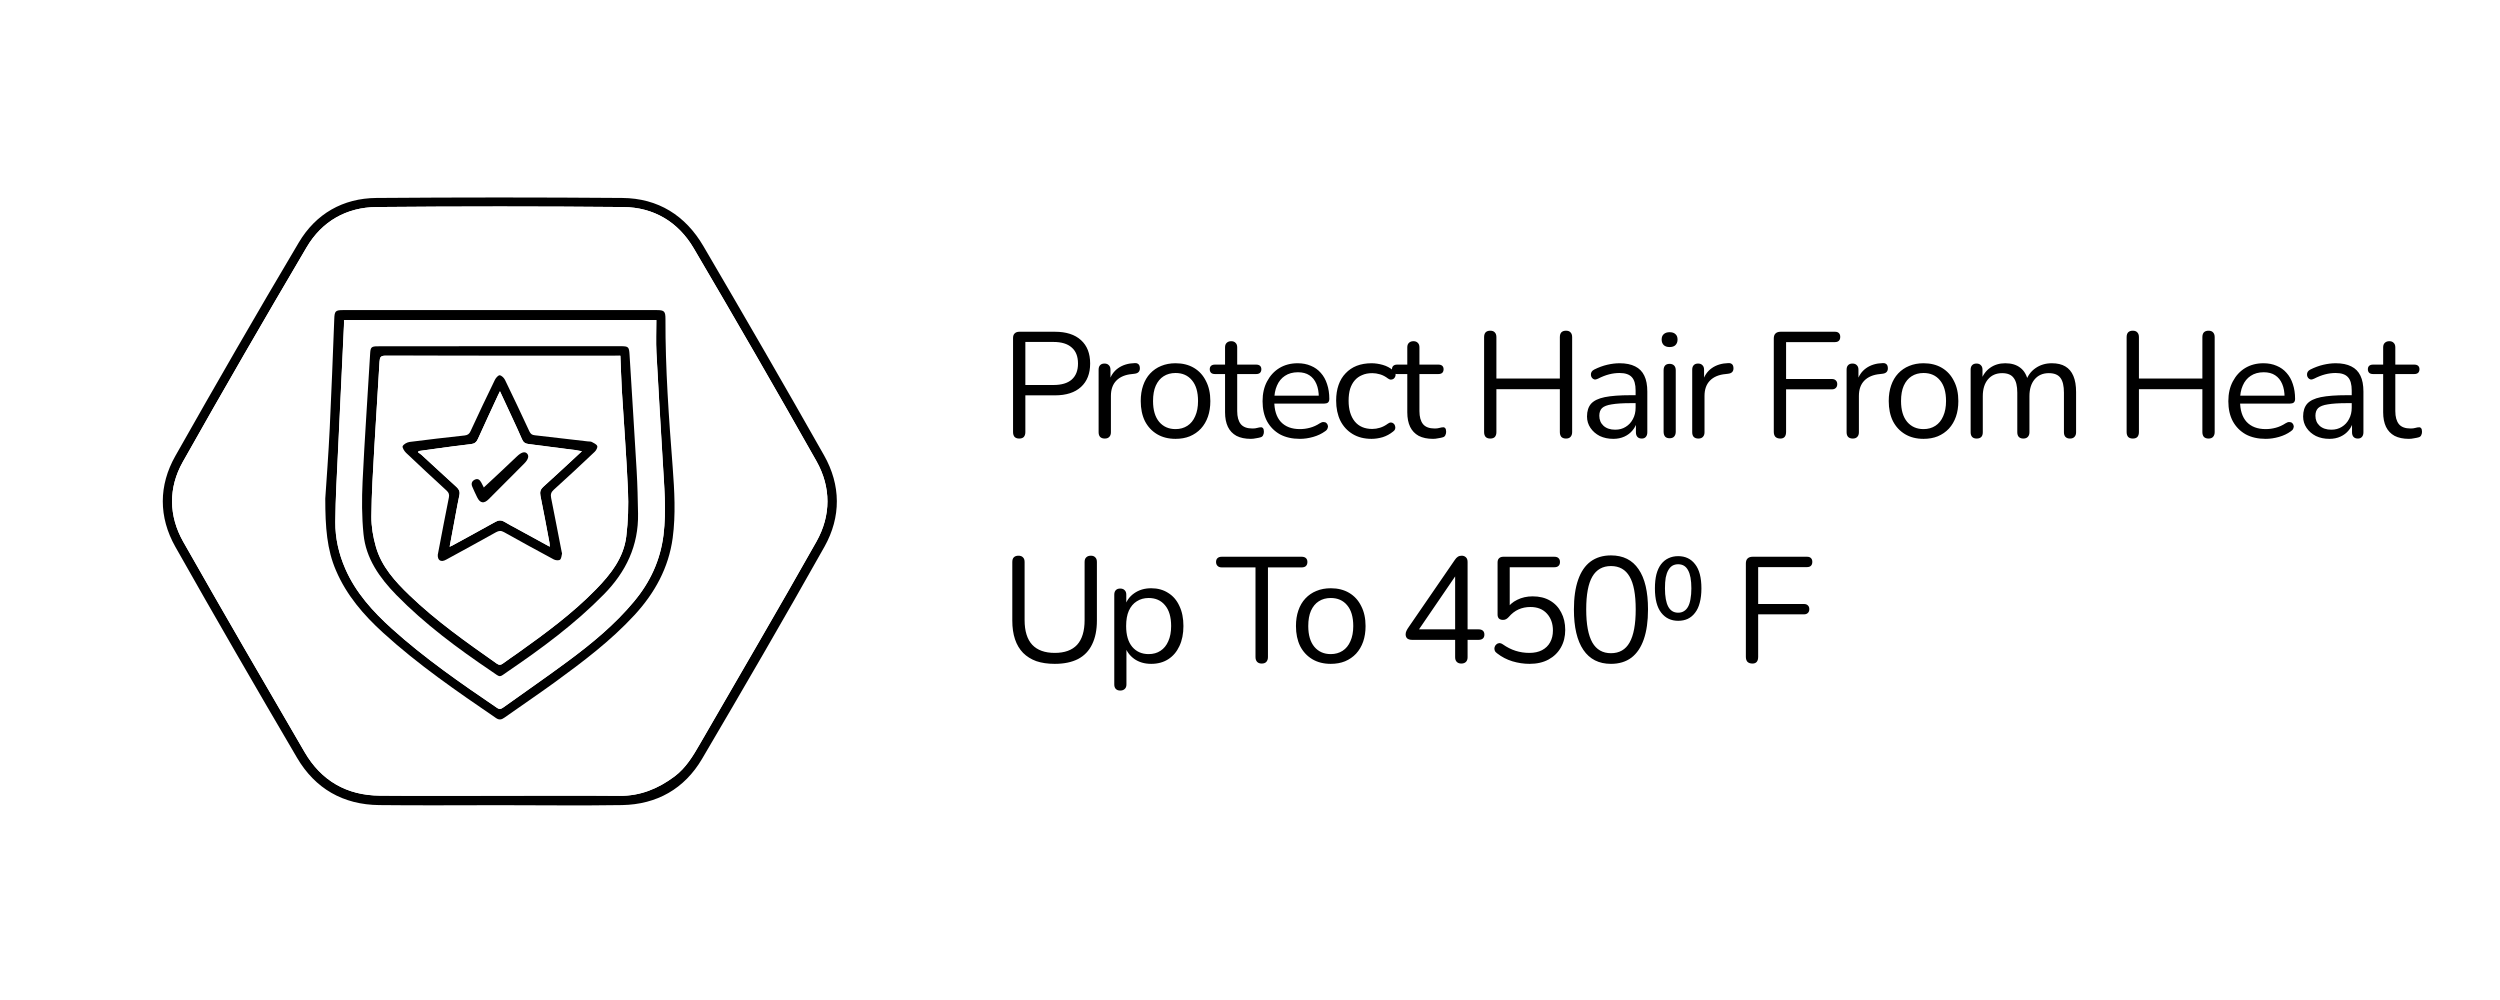
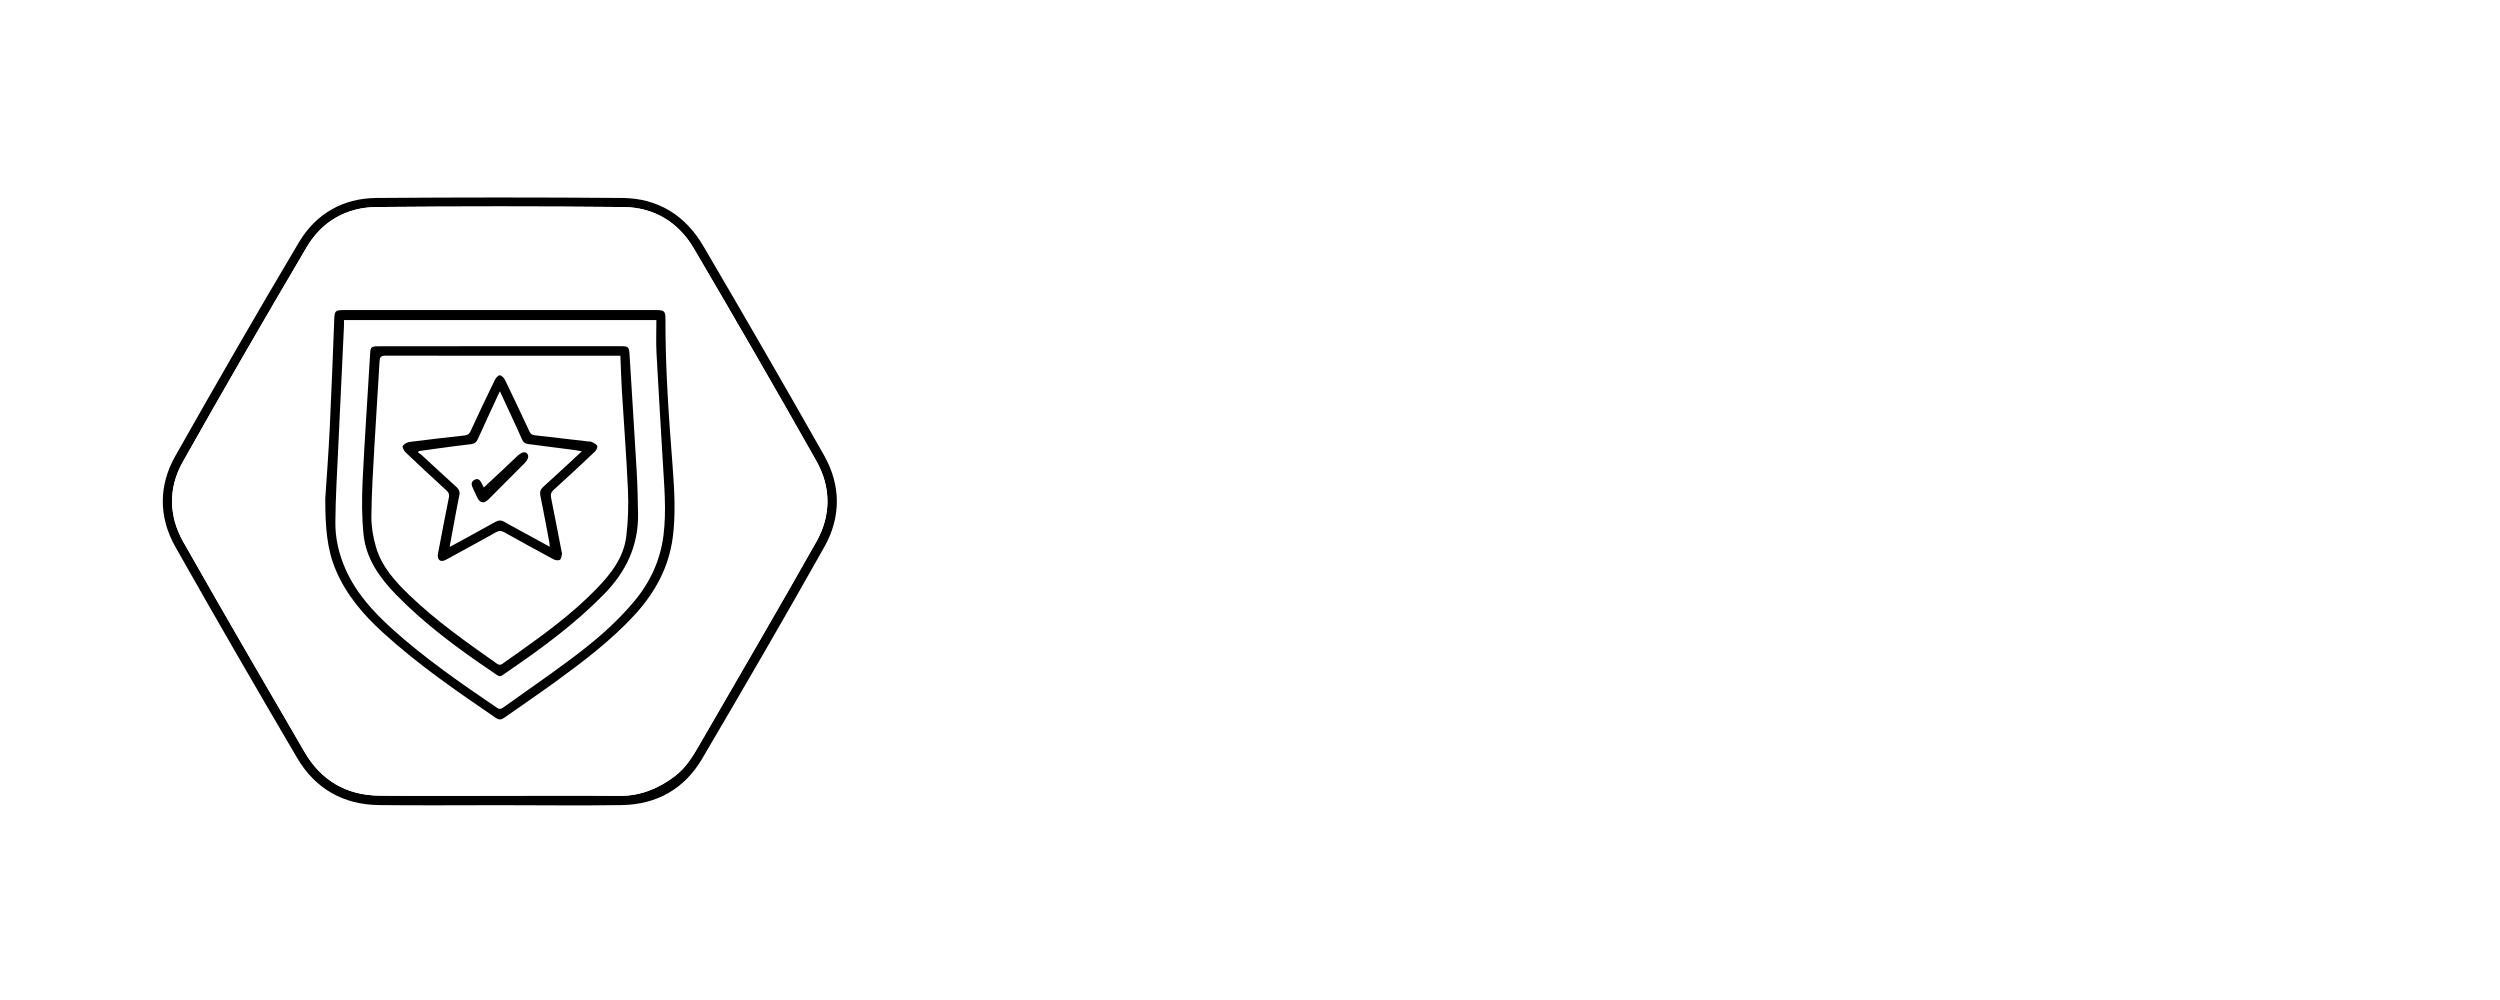
<svg xmlns="http://www.w3.org/2000/svg" fill="none" viewBox="0 0 200 80" height="80" width="200">
  <rect fill="white" height="80" width="200" />
  <g clip-path="url(#clip0_338_263)">
    <path fill="white" d="M80 80C53.333 80 26.674 80 0 80C0 53.341 0 26.674 0 0C26.659 0 53.333 0 80 0C80 26.667 80 53.333 80 80ZM39.97 64.415C43.23 64.415 46.489 64.459 49.748 64.4C52.533 64.348 54.741 63.096 56.148 60.704C59.467 55.067 62.748 49.415 65.948 43.718C67.281 41.348 67.267 38.807 65.911 36.422C62.741 30.815 59.511 25.244 56.259 19.689C54.822 17.23 52.637 15.852 49.763 15.83C43.207 15.785 36.652 15.778 30.096 15.83C27.415 15.852 25.252 17.089 23.889 19.393C20.541 25.052 17.252 30.741 14.015 36.467C12.681 38.83 12.674 41.356 14.007 43.726C17.2 49.385 20.459 55.015 23.748 60.615C25.2 63.089 27.444 64.37 30.326 64.4C33.556 64.437 36.763 64.415 39.97 64.415Z" />
    <path fill="black" d="M39.97 64.415C36.763 64.415 33.548 64.444 30.34 64.407C27.459 64.378 25.215 63.096 23.763 60.622C20.474 55.015 17.215 49.392 14.022 43.733C12.689 41.363 12.689 38.837 14.029 36.474C17.267 30.748 20.548 25.052 23.904 19.4C25.267 17.104 27.429 15.859 30.111 15.837C36.666 15.785 43.222 15.785 49.778 15.837C52.652 15.859 54.837 17.237 56.274 19.696C59.526 25.252 62.755 30.822 65.926 36.43C67.274 38.815 67.289 41.355 65.963 43.726C62.763 49.422 59.474 55.081 56.163 60.711C54.755 63.104 52.548 64.356 49.763 64.407C46.489 64.459 43.229 64.415 39.97 64.415ZM39.97 63.659C43.17 63.659 46.363 63.637 49.563 63.667C51.222 63.681 52.644 63.096 53.948 62.126C54.874 61.437 55.444 60.474 56.007 59.496C59.111 54.111 62.259 48.748 65.311 43.333C66.489 41.244 66.496 38.978 65.311 36.881C62.089 31.178 58.815 25.504 55.496 19.859C54.267 17.763 52.311 16.585 49.867 16.563C43.289 16.504 36.703 16.504 30.126 16.563C27.718 16.585 25.755 17.704 24.533 19.778C21.178 25.474 17.866 31.192 14.622 36.956C13.459 39.022 13.489 41.267 14.659 43.341C17.852 48.978 21.111 54.578 24.37 60.17C25.696 62.452 27.733 63.63 30.378 63.652C33.578 63.681 36.77 63.659 39.97 63.659Z" />
    <path fill="white" d="M39.97 63.659C36.77 63.659 33.578 63.681 30.378 63.652C27.733 63.63 25.696 62.452 24.37 60.17C21.111 54.578 17.859 48.978 14.659 43.341C13.481 41.267 13.459 39.022 14.622 36.956C17.866 31.193 21.178 25.474 24.533 19.778C25.755 17.704 27.718 16.585 30.126 16.563C36.704 16.504 43.289 16.504 49.867 16.563C52.304 16.585 54.259 17.763 55.496 19.859C58.815 25.504 62.089 31.178 65.311 36.882C66.496 38.978 66.489 41.245 65.311 43.333C62.259 48.748 59.111 54.111 56.007 59.496C55.444 60.474 54.874 61.437 53.948 62.126C52.644 63.096 51.222 63.681 49.563 63.667C46.363 63.637 43.163 63.659 39.97 63.659ZM26.022 39.889C26.022 42.178 26.155 43.97 26.881 45.667C27.726 47.645 29.089 49.222 30.652 50.645C33.452 53.193 36.563 55.333 39.681 57.467C39.933 57.637 40.118 57.593 40.348 57.437C41.681 56.496 43.029 55.585 44.348 54.63C46.615 52.978 48.852 51.296 50.763 49.222C52.385 47.459 53.489 45.452 53.815 43.059C54.074 41.178 53.963 39.289 53.815 37.407C53.518 33.459 53.222 29.504 53.237 25.541C53.237 24.926 53.141 24.83 52.533 24.83C44.178 24.83 35.822 24.83 27.459 24.83C26.822 24.83 26.763 24.911 26.741 25.563C26.63 28.474 26.518 31.385 26.378 34.289C26.274 36.304 26.118 38.341 26.022 39.889Z" />
    <path fill="black" d="M26.022 39.889C26.126 38.333 26.281 36.304 26.378 34.267C26.518 31.355 26.629 28.444 26.741 25.541C26.763 24.889 26.822 24.807 27.459 24.807C35.815 24.807 44.17 24.807 52.533 24.807C53.141 24.807 53.237 24.904 53.237 25.518C53.222 29.481 53.511 33.437 53.815 37.385C53.955 39.267 54.066 41.156 53.815 43.037C53.489 45.437 52.377 47.444 50.763 49.2C48.852 51.274 46.615 52.956 44.348 54.607C43.029 55.563 41.681 56.474 40.348 57.415C40.118 57.578 39.933 57.615 39.681 57.444C36.563 55.311 33.452 53.178 30.652 50.622C29.089 49.2 27.726 47.622 26.881 45.644C26.155 43.97 26.022 42.185 26.022 39.889ZM27.518 25.607C27.518 25.785 27.526 25.933 27.518 26.081C27.363 29.37 27.2 32.667 27.052 35.956C26.963 37.889 26.844 39.822 26.829 41.763C26.815 43.052 27.104 44.311 27.629 45.504C28.466 47.415 29.829 48.911 31.348 50.289C33.963 52.652 36.859 54.652 39.77 56.63C39.97 56.77 40.096 56.711 40.259 56.6C41.985 55.363 43.733 54.163 45.437 52.896C47.355 51.481 49.192 49.963 50.726 48.118C52.015 46.578 52.829 44.822 53.081 42.815C53.326 40.837 53.133 38.867 53.022 36.896C52.852 34 52.674 31.104 52.518 28.207C52.474 27.348 52.511 26.489 52.511 25.607C44.141 25.607 35.859 25.607 27.518 25.607Z" />
-     <path fill="white" d="M27.519 25.607C35.859 25.607 44.141 25.607 52.504 25.607C52.504 26.489 52.467 27.356 52.511 28.207C52.659 31.104 52.845 34 53.015 36.896C53.126 38.867 53.319 40.837 53.074 42.815C52.822 44.822 52.008 46.57 50.719 48.118C49.185 49.963 47.348 51.474 45.43 52.896C43.726 54.156 41.978 55.363 40.252 56.6C40.089 56.718 39.971 56.77 39.763 56.63C36.852 54.652 33.963 52.652 31.341 50.289C29.822 48.919 28.452 47.415 27.622 45.504C27.104 44.311 26.815 43.052 26.822 41.763C26.837 39.83 26.956 37.889 27.045 35.956C27.193 32.667 27.356 29.37 27.511 26.081C27.526 25.933 27.519 25.785 27.519 25.607ZM39.993 27.696C36.733 27.696 33.474 27.696 30.215 27.696C29.726 27.696 29.652 27.778 29.622 28.237C29.415 31.659 29.178 35.089 29.015 38.511C28.948 39.911 28.941 41.333 29.089 42.726C29.289 44.674 30.378 46.215 31.711 47.585C34 49.926 36.622 51.859 39.319 53.689C40.104 54.222 39.889 54.215 40.652 53.696C43.371 51.852 46 49.896 48.319 47.541C50.089 45.741 51.096 43.637 51.052 41.081C51.03 39.948 51.008 38.807 50.941 37.674C50.763 34.57 50.563 31.467 50.371 28.356C50.334 27.748 50.289 27.689 49.667 27.689C46.437 27.696 43.215 27.696 39.993 27.696Z" />
    <path fill="black" d="M39.992 27.696C43.215 27.696 46.437 27.696 49.659 27.696C50.281 27.696 50.326 27.756 50.363 28.363C50.548 31.467 50.755 34.57 50.933 37.681C51 38.815 51.022 39.948 51.044 41.089C51.089 43.644 50.081 45.748 48.311 47.548C46 49.904 43.363 51.852 40.644 53.704C39.881 54.222 40.103 54.23 39.311 53.696C36.607 51.867 33.992 49.933 31.703 47.593C30.37 46.222 29.274 44.689 29.081 42.733C28.941 41.341 28.941 39.926 29.007 38.519C29.17 35.089 29.415 31.667 29.614 28.244C29.644 27.785 29.718 27.704 30.207 27.704C33.474 27.696 36.733 27.696 39.992 27.696ZM49.629 28.459C49.474 28.459 49.34 28.459 49.207 28.459C43.089 28.459 36.963 28.467 30.844 28.452C30.459 28.452 30.385 28.578 30.363 28.926C30.237 31.207 30.074 33.481 29.948 35.763C29.844 37.607 29.726 39.459 29.711 41.311C29.703 42.126 29.844 42.963 30.074 43.748C30.526 45.326 31.607 46.511 32.763 47.622C34.903 49.681 37.326 51.385 39.748 53.089C39.933 53.222 40.066 53.207 40.237 53.074C40.629 52.778 41.044 52.504 41.444 52.222C43.637 50.659 45.807 49.074 47.689 47.133C48.859 45.933 49.896 44.622 50.103 42.904C50.252 41.681 50.289 40.444 50.237 39.215C50.118 36.556 49.911 33.896 49.748 31.23C49.696 30.326 49.674 29.415 49.629 28.459Z" />
-     <path fill="white" d="M49.63 28.459C49.674 29.415 49.696 30.326 49.748 31.237C49.911 33.896 50.119 36.556 50.237 39.222C50.289 40.452 50.252 41.696 50.104 42.911C49.896 44.63 48.859 45.941 47.689 47.141C45.8 49.074 43.637 50.667 41.444 52.23C41.044 52.519 40.63 52.785 40.237 53.081C40.067 53.207 39.933 53.222 39.748 53.096C37.326 51.393 34.904 49.689 32.763 47.63C31.608 46.519 30.526 45.333 30.074 43.756C29.852 42.97 29.704 42.133 29.711 41.319C29.726 39.467 29.845 37.622 29.948 35.77C30.074 33.489 30.237 31.215 30.363 28.933C30.385 28.578 30.459 28.452 30.845 28.459C36.963 28.474 43.089 28.467 49.208 28.467C49.341 28.459 49.474 28.459 49.63 28.459ZM35.022 44.385C35 44.837 35.289 45.007 35.682 44.793C37.015 44.067 38.348 43.341 39.667 42.6C39.896 42.474 40.067 42.459 40.304 42.593C41.622 43.333 42.956 44.067 44.289 44.778C44.43 44.852 44.682 44.882 44.785 44.8C44.896 44.718 44.904 44.481 44.948 44.311C44.956 44.267 44.933 44.215 44.919 44.17C44.637 42.733 44.363 41.289 44.074 39.852C44.022 39.585 44.067 39.4 44.282 39.207C45.385 38.207 46.482 37.185 47.563 36.163C47.682 36.052 47.807 35.815 47.763 35.704C47.711 35.556 47.489 35.459 47.326 35.378C47.237 35.326 47.111 35.348 47 35.333C45.593 35.17 44.185 35 42.77 34.844C42.541 34.822 42.43 34.733 42.333 34.526C41.696 33.148 41.052 31.778 40.385 30.415C40.304 30.252 40.119 30.059 39.963 30.044C39.852 30.03 39.652 30.252 39.578 30.407C38.919 31.77 38.267 33.141 37.63 34.519C37.526 34.741 37.4 34.83 37.163 34.859C35.689 35.022 34.222 35.185 32.756 35.378C32.548 35.407 32.289 35.541 32.2 35.711C32.148 35.815 32.326 36.104 32.467 36.245C33.541 37.267 34.622 38.274 35.719 39.274C35.896 39.437 35.948 39.6 35.896 39.822C35.748 40.519 35.615 41.222 35.482 41.926C35.333 42.733 35.178 43.57 35.022 44.385Z" />
    <path fill="black" d="M35.022 44.385C35.178 43.578 35.333 42.741 35.496 41.904C35.63 41.2 35.77 40.496 35.911 39.8C35.956 39.57 35.911 39.415 35.733 39.252C34.644 38.252 33.556 37.244 32.481 36.222C32.341 36.089 32.163 35.793 32.215 35.689C32.304 35.526 32.563 35.385 32.77 35.355C34.237 35.163 35.711 35 37.178 34.837C37.415 34.807 37.541 34.718 37.644 34.496C38.281 33.118 38.926 31.748 39.593 30.385C39.667 30.23 39.867 30.007 39.978 30.022C40.133 30.044 40.319 30.23 40.4 30.393C41.059 31.756 41.711 33.126 42.348 34.504C42.444 34.711 42.556 34.8 42.785 34.822C44.193 34.978 45.6 35.148 47.015 35.311C47.126 35.326 47.252 35.311 47.341 35.355C47.504 35.444 47.726 35.541 47.778 35.681C47.822 35.793 47.696 36.03 47.578 36.141C46.496 37.17 45.4 38.185 44.296 39.185C44.081 39.378 44.037 39.563 44.089 39.83C44.378 41.267 44.652 42.711 44.933 44.148C44.941 44.2 44.97 44.252 44.963 44.289C44.919 44.459 44.911 44.689 44.8 44.778C44.696 44.852 44.444 44.83 44.304 44.755C42.97 44.037 41.637 43.311 40.319 42.57C40.081 42.437 39.911 42.452 39.681 42.578C38.355 43.319 37.03 44.044 35.696 44.77C35.281 45.007 35 44.837 35.022 44.385ZM35.97 43.741C36.096 43.681 36.141 43.667 36.185 43.644C37.333 43.015 38.481 42.393 39.622 41.755C39.874 41.615 40.096 41.6 40.348 41.748C40.704 41.963 41.081 42.156 41.444 42.355C42.274 42.807 43.104 43.267 43.978 43.741C43.963 43.6 43.97 43.519 43.956 43.437C43.718 42.178 43.489 40.919 43.23 39.659C43.17 39.355 43.237 39.148 43.467 38.941C44.126 38.348 44.778 37.741 45.43 37.141C45.785 36.807 46.148 36.474 46.548 36.104C46.333 36.067 46.193 36.037 46.052 36.015C44.793 35.852 43.533 35.681 42.274 35.526C42.007 35.496 41.859 35.385 41.755 35.141C41.519 34.585 41.259 34.037 41.007 33.489C40.681 32.778 40.348 32.067 39.993 31.304C39.919 31.452 39.874 31.541 39.837 31.622C39.304 32.785 38.755 33.948 38.23 35.118C38.118 35.37 37.97 35.496 37.681 35.533C36.8 35.63 35.919 35.755 35.037 35.874C34.519 35.941 34.007 36.015 33.489 36.089C33.474 36.126 33.459 36.156 33.444 36.193C33.533 36.259 33.63 36.311 33.711 36.385C34.644 37.244 35.578 38.111 36.519 38.963C36.718 39.148 36.807 39.333 36.748 39.615C36.637 40.133 36.548 40.659 36.444 41.178C36.296 42 36.141 42.837 35.97 43.741Z" />
-     <path fill="white" d="M35.97 43.741C36.141 42.837 36.296 42.007 36.452 41.17C36.548 40.652 36.637 40.126 36.755 39.607C36.815 39.326 36.726 39.141 36.526 38.956C35.585 38.096 34.659 37.237 33.718 36.378C33.637 36.304 33.541 36.252 33.452 36.185C33.467 36.148 33.481 36.118 33.496 36.081C34.015 36.007 34.526 35.933 35.044 35.867C35.926 35.748 36.807 35.622 37.689 35.526C37.97 35.496 38.118 35.37 38.237 35.111C38.763 33.941 39.303 32.778 39.844 31.615C39.881 31.526 39.926 31.444 40 31.296C40.355 32.067 40.689 32.77 41.015 33.481C41.267 34.03 41.526 34.578 41.763 35.133C41.867 35.378 42.022 35.489 42.281 35.519C43.541 35.674 44.8 35.844 46.059 36.007C46.2 36.03 46.34 36.059 46.555 36.096C46.148 36.474 45.792 36.807 45.437 37.133C44.785 37.733 44.133 38.341 43.474 38.933C43.244 39.133 43.178 39.341 43.237 39.652C43.496 40.911 43.726 42.17 43.963 43.43C43.978 43.511 43.978 43.593 43.985 43.733C43.111 43.252 42.281 42.8 41.452 42.348C41.081 42.148 40.711 41.956 40.355 41.741C40.103 41.585 39.881 41.607 39.629 41.748C38.489 42.385 37.34 43.007 36.192 43.637C36.141 43.659 36.096 43.681 35.97 43.741ZM38.711 38.993C38.726 39.03 38.74 39.067 38.755 39.104C38.674 38.941 38.592 38.778 38.504 38.615C38.385 38.4 38.237 38.252 37.97 38.385C37.733 38.511 37.681 38.711 37.785 38.948C37.904 39.23 38.037 39.511 38.17 39.785C38.407 40.281 38.711 40.326 39.111 39.926C40.052 38.985 40.992 38.037 41.933 37.096C42.274 36.755 42.348 36.467 42.148 36.274C41.963 36.096 41.689 36.2 41.355 36.519C40.474 37.341 39.592 38.163 38.711 38.993Z" />
    <path fill="black" d="M38.711 38.992C39.593 38.17 40.481 37.348 41.355 36.511C41.689 36.193 41.963 36.096 42.148 36.267C42.348 36.459 42.274 36.748 41.933 37.089C40.993 38.03 40.052 38.978 39.111 39.919C38.718 40.319 38.407 40.267 38.17 39.778C38.037 39.504 37.904 39.222 37.785 38.941C37.681 38.704 37.733 38.504 37.97 38.378C38.237 38.244 38.385 38.392 38.504 38.607C38.593 38.77 38.674 38.933 38.756 39.096C38.741 39.059 38.726 39.03 38.711 38.992Z" />
  </g>
-   <path fill="black" d="M81.536 35.084C81.376 35.084 81.252 35.04 81.164 34.952C81.084 34.856 81.044 34.728 81.044 34.568V27.044C81.044 26.876 81.088 26.752 81.176 26.672C81.264 26.584 81.388 26.54 81.548 26.54H84.392C85.296 26.54 85.992 26.764 86.48 27.212C86.968 27.652 87.212 28.276 87.212 29.084C87.212 29.884 86.968 30.508 86.48 30.956C85.992 31.404 85.296 31.628 84.392 31.628H82.028V34.568C82.028 34.728 81.988 34.856 81.908 34.952C81.828 35.04 81.704 35.084 81.536 35.084ZM82.028 30.8H84.272C84.92 30.8 85.408 30.656 85.736 30.368C86.072 30.072 86.24 29.644 86.24 29.084C86.24 28.516 86.072 28.088 85.736 27.8C85.408 27.504 84.92 27.356 84.272 27.356H82.028V30.8ZM88.381 35.084C88.221 35.084 88.097 35.04 88.009 34.952C87.929 34.864 87.889 34.74 87.889 34.58V29.576C87.889 29.416 87.929 29.296 88.009 29.216C88.089 29.128 88.205 29.084 88.357 29.084C88.509 29.084 88.625 29.128 88.705 29.216C88.793 29.296 88.837 29.416 88.837 29.576V30.548H88.717C88.845 30.076 89.089 29.712 89.449 29.456C89.809 29.2 90.253 29.064 90.781 29.048C90.901 29.04 90.997 29.068 91.069 29.132C91.141 29.188 91.181 29.288 91.189 29.432C91.197 29.568 91.165 29.676 91.093 29.756C91.021 29.836 90.909 29.884 90.757 29.9L90.565 29.924C90.021 29.972 89.601 30.148 89.305 30.452C89.017 30.748 88.873 31.156 88.873 31.676V34.58C88.873 34.74 88.829 34.864 88.741 34.952C88.661 35.04 88.541 35.084 88.381 35.084ZM94.043 35.108C93.475 35.108 92.983 34.984 92.567 34.736C92.151 34.488 91.827 34.14 91.595 33.692C91.371 33.236 91.259 32.7 91.259 32.084C91.259 31.62 91.323 31.204 91.451 30.836C91.579 30.46 91.767 30.14 92.015 29.876C92.263 29.612 92.555 29.412 92.891 29.276C93.235 29.132 93.619 29.06 94.043 29.06C94.611 29.06 95.103 29.184 95.519 29.432C95.935 29.68 96.255 30.032 96.479 30.488C96.711 30.936 96.827 31.468 96.827 32.084C96.827 32.548 96.763 32.964 96.635 33.332C96.507 33.7 96.319 34.02 96.071 34.292C95.823 34.556 95.527 34.76 95.183 34.904C94.847 35.04 94.467 35.108 94.043 35.108ZM94.043 34.328C94.403 34.328 94.719 34.24 94.991 34.064C95.263 33.888 95.471 33.632 95.615 33.296C95.767 32.96 95.843 32.556 95.843 32.084C95.843 31.356 95.679 30.8 95.351 30.416C95.031 30.032 94.595 29.84 94.043 29.84C93.675 29.84 93.355 29.928 93.083 30.104C92.819 30.272 92.611 30.524 92.459 30.86C92.315 31.188 92.243 31.596 92.243 32.084C92.243 32.804 92.407 33.36 92.735 33.752C93.063 34.136 93.499 34.328 94.043 34.328ZM100.068 35.108C99.612 35.108 99.228 35.028 98.916 34.868C98.612 34.7 98.384 34.46 98.232 34.148C98.08 33.828 98.004 33.44 98.004 32.984V29.924H97.2C97.064 29.924 96.96 29.892 96.888 29.828C96.816 29.756 96.78 29.66 96.78 29.54C96.78 29.42 96.816 29.328 96.888 29.264C96.96 29.2 97.064 29.168 97.2 29.168H98.004V27.788C98.004 27.628 98.048 27.508 98.136 27.428C98.224 27.34 98.344 27.296 98.496 27.296C98.648 27.296 98.764 27.34 98.844 27.428C98.932 27.508 98.976 27.628 98.976 27.788V29.168H100.488C100.624 29.168 100.728 29.2 100.8 29.264C100.872 29.328 100.908 29.42 100.908 29.54C100.908 29.66 100.872 29.756 100.8 29.828C100.728 29.892 100.624 29.924 100.488 29.924H98.976V32.888C98.976 33.344 99.072 33.692 99.264 33.932C99.456 34.164 99.768 34.28 100.2 34.28C100.352 34.28 100.48 34.264 100.584 34.232C100.696 34.2 100.788 34.184 100.86 34.184C100.932 34.176 100.992 34.2 101.04 34.256C101.088 34.312 101.112 34.408 101.112 34.544C101.112 34.64 101.092 34.728 101.052 34.808C101.02 34.888 100.96 34.944 100.872 34.976C100.776 35.008 100.648 35.036 100.488 35.06C100.336 35.092 100.196 35.108 100.068 35.108ZM103.993 35.108C103.377 35.108 102.845 34.988 102.397 34.748C101.957 34.5 101.613 34.152 101.365 33.704C101.125 33.256 101.005 32.72 101.005 32.096C101.005 31.488 101.125 30.96 101.365 30.512C101.605 30.056 101.933 29.7 102.349 29.444C102.773 29.188 103.261 29.06 103.813 29.06C104.205 29.06 104.557 29.128 104.869 29.264C105.181 29.392 105.445 29.58 105.661 29.828C105.885 30.076 106.053 30.376 106.165 30.728C106.285 31.08 106.345 31.476 106.345 31.916C106.345 32.044 106.309 32.14 106.237 32.204C106.165 32.26 106.061 32.288 105.925 32.288H101.749V31.652H105.697L105.505 31.808C105.505 31.376 105.441 31.012 105.313 30.716C105.185 30.412 104.997 30.18 104.749 30.02C104.509 29.86 104.205 29.78 103.837 29.78C103.429 29.78 103.081 29.876 102.793 30.068C102.513 30.252 102.301 30.512 102.157 30.848C102.013 31.176 101.941 31.56 101.941 32V32.072C101.941 32.808 102.117 33.368 102.469 33.752C102.829 34.136 103.337 34.328 103.993 34.328C104.265 34.328 104.533 34.292 104.797 34.22C105.069 34.148 105.333 34.028 105.589 33.86C105.701 33.788 105.801 33.756 105.889 33.764C105.985 33.764 106.061 33.792 106.117 33.848C106.173 33.896 106.209 33.96 106.225 34.04C106.249 34.112 106.241 34.192 106.201 34.28C106.169 34.368 106.101 34.444 105.997 34.508C105.733 34.7 105.421 34.848 105.061 34.952C104.701 35.056 104.345 35.108 103.993 35.108ZM109.724 35.108C109.14 35.108 108.636 34.98 108.212 34.724C107.788 34.468 107.46 34.112 107.228 33.656C107.004 33.192 106.892 32.656 106.892 32.048C106.892 31.584 106.956 31.168 107.084 30.8C107.212 30.432 107.4 30.12 107.648 29.864C107.896 29.6 108.192 29.4 108.536 29.264C108.888 29.128 109.284 29.06 109.724 29.06C110.012 29.06 110.312 29.104 110.624 29.192C110.936 29.28 111.22 29.432 111.476 29.648C111.556 29.704 111.608 29.772 111.632 29.852C111.656 29.932 111.656 30.012 111.632 30.092C111.608 30.164 111.568 30.228 111.512 30.284C111.456 30.332 111.384 30.36 111.296 30.368C111.216 30.376 111.132 30.348 111.044 30.284C110.836 30.124 110.624 30.012 110.408 29.948C110.192 29.884 109.984 29.852 109.784 29.852C109.472 29.852 109.2 29.904 108.968 30.008C108.736 30.104 108.54 30.244 108.38 30.428C108.22 30.612 108.096 30.84 108.008 31.112C107.928 31.384 107.888 31.7 107.888 32.06C107.888 32.756 108.052 33.308 108.38 33.716C108.708 34.116 109.176 34.316 109.784 34.316C109.984 34.316 110.188 34.284 110.396 34.22C110.612 34.156 110.828 34.044 111.044 33.884C111.132 33.82 111.216 33.792 111.296 33.8C111.376 33.808 111.444 33.84 111.5 33.896C111.556 33.944 111.592 34.008 111.608 34.088C111.632 34.168 111.632 34.248 111.608 34.328C111.584 34.4 111.532 34.464 111.452 34.52C111.196 34.728 110.916 34.88 110.612 34.976C110.308 35.064 110.012 35.108 109.724 35.108ZM114.647 35.108C114.191 35.108 113.807 35.028 113.495 34.868C113.191 34.7 112.963 34.46 112.811 34.148C112.659 33.828 112.583 33.44 112.583 32.984V29.924H111.779C111.643 29.924 111.539 29.892 111.467 29.828C111.395 29.756 111.359 29.66 111.359 29.54C111.359 29.42 111.395 29.328 111.467 29.264C111.539 29.2 111.643 29.168 111.779 29.168H112.583V27.788C112.583 27.628 112.627 27.508 112.715 27.428C112.803 27.34 112.923 27.296 113.075 27.296C113.227 27.296 113.343 27.34 113.423 27.428C113.511 27.508 113.555 27.628 113.555 27.788V29.168H115.067C115.203 29.168 115.307 29.2 115.379 29.264C115.451 29.328 115.487 29.42 115.487 29.54C115.487 29.66 115.451 29.756 115.379 29.828C115.307 29.892 115.203 29.924 115.067 29.924H113.555V32.888C113.555 33.344 113.651 33.692 113.843 33.932C114.035 34.164 114.347 34.28 114.779 34.28C114.931 34.28 115.059 34.264 115.163 34.232C115.275 34.2 115.367 34.184 115.439 34.184C115.511 34.176 115.571 34.2 115.619 34.256C115.667 34.312 115.691 34.408 115.691 34.544C115.691 34.64 115.671 34.728 115.631 34.808C115.599 34.888 115.539 34.944 115.451 34.976C115.355 35.008 115.227 35.036 115.067 35.06C114.915 35.092 114.775 35.108 114.647 35.108ZM119.22 35.084C119.06 35.084 118.936 35.04 118.848 34.952C118.768 34.856 118.728 34.728 118.728 34.568V26.972C118.728 26.804 118.768 26.676 118.848 26.588C118.936 26.5 119.06 26.456 119.22 26.456C119.38 26.456 119.5 26.5 119.58 26.588C119.668 26.676 119.712 26.804 119.712 26.972V30.284H124.788V26.972C124.788 26.804 124.828 26.676 124.908 26.588C124.996 26.5 125.12 26.456 125.28 26.456C125.44 26.456 125.56 26.5 125.64 26.588C125.728 26.676 125.772 26.804 125.772 26.972V34.568C125.772 34.728 125.728 34.856 125.64 34.952C125.56 35.04 125.44 35.084 125.28 35.084C125.12 35.084 124.996 35.04 124.908 34.952C124.828 34.856 124.788 34.728 124.788 34.568V31.136H119.712V34.568C119.712 34.728 119.672 34.856 119.592 34.952C119.512 35.04 119.388 35.084 119.22 35.084ZM129.061 35.108C128.661 35.108 128.301 35.032 127.981 34.88C127.669 34.72 127.421 34.504 127.237 34.232C127.053 33.96 126.961 33.656 126.961 33.32C126.961 32.888 127.069 32.548 127.285 32.3C127.509 32.052 127.873 31.876 128.377 31.772C128.889 31.668 129.585 31.616 130.465 31.616H131.005V32.252H130.477C129.829 32.252 129.317 32.284 128.941 32.348C128.573 32.404 128.313 32.504 128.161 32.648C128.017 32.792 127.945 32.996 127.945 33.26C127.945 33.588 128.057 33.856 128.281 34.064C128.513 34.272 128.825 34.376 129.217 34.376C129.537 34.376 129.817 34.3 130.057 34.148C130.305 33.996 130.497 33.788 130.633 33.524C130.777 33.26 130.849 32.956 130.849 32.612V31.244C130.849 30.748 130.749 30.392 130.549 30.176C130.349 29.952 130.021 29.84 129.565 29.84C129.285 29.84 129.005 29.876 128.725 29.948C128.445 30.02 128.149 30.136 127.837 30.296C127.725 30.352 127.629 30.372 127.549 30.356C127.469 30.332 127.405 30.288 127.357 30.224C127.309 30.16 127.281 30.088 127.273 30.008C127.265 29.92 127.281 29.836 127.321 29.756C127.369 29.676 127.441 29.612 127.537 29.564C127.889 29.388 128.237 29.26 128.581 29.18C128.925 29.1 129.253 29.06 129.565 29.06C130.069 29.06 130.485 29.144 130.813 29.312C131.141 29.472 131.385 29.72 131.545 30.056C131.705 30.384 131.785 30.808 131.785 31.328V34.58C131.785 34.74 131.745 34.864 131.665 34.952C131.593 35.04 131.485 35.084 131.341 35.084C131.189 35.084 131.073 35.04 130.993 34.952C130.913 34.864 130.873 34.74 130.873 34.58V33.644H130.981C130.917 33.948 130.793 34.208 130.609 34.424C130.433 34.64 130.213 34.808 129.949 34.928C129.685 35.048 129.389 35.108 129.061 35.108ZM133.568 35.06C133.408 35.06 133.288 35.016 133.208 34.928C133.128 34.832 133.088 34.7 133.088 34.532V29.624C133.088 29.456 133.128 29.328 133.208 29.24C133.288 29.152 133.408 29.108 133.568 29.108C133.72 29.108 133.84 29.152 133.928 29.24C134.016 29.328 134.06 29.456 134.06 29.624V34.532C134.06 34.7 134.016 34.832 133.928 34.928C133.848 35.016 133.728 35.06 133.568 35.06ZM133.568 27.764C133.368 27.764 133.212 27.712 133.1 27.608C132.988 27.496 132.932 27.348 132.932 27.164C132.932 26.972 132.988 26.828 133.1 26.732C133.212 26.628 133.368 26.576 133.568 26.576C133.776 26.576 133.932 26.628 134.036 26.732C134.148 26.828 134.204 26.972 134.204 27.164C134.204 27.348 134.148 27.496 134.036 27.608C133.932 27.712 133.776 27.764 133.568 27.764ZM135.869 35.084C135.709 35.084 135.585 35.04 135.497 34.952C135.417 34.864 135.377 34.74 135.377 34.58V29.576C135.377 29.416 135.417 29.296 135.497 29.216C135.577 29.128 135.693 29.084 135.845 29.084C135.997 29.084 136.113 29.128 136.193 29.216C136.281 29.296 136.325 29.416 136.325 29.576V30.548H136.205C136.333 30.076 136.577 29.712 136.937 29.456C137.297 29.2 137.741 29.064 138.269 29.048C138.389 29.04 138.485 29.068 138.557 29.132C138.629 29.188 138.669 29.288 138.677 29.432C138.685 29.568 138.653 29.676 138.581 29.756C138.509 29.836 138.397 29.884 138.245 29.9L138.053 29.924C137.509 29.972 137.089 30.148 136.793 30.452C136.505 30.748 136.361 31.156 136.361 31.676V34.58C136.361 34.74 136.317 34.864 136.229 34.952C136.149 35.04 136.029 35.084 135.869 35.084ZM142.431 35.084C142.263 35.084 142.131 35.04 142.035 34.952C141.947 34.856 141.903 34.72 141.903 34.544V27.08C141.903 26.904 141.947 26.772 142.035 26.684C142.131 26.588 142.267 26.54 142.443 26.54H146.799C146.935 26.54 147.039 26.576 147.111 26.648C147.183 26.72 147.219 26.82 147.219 26.948C147.219 27.084 147.183 27.188 147.111 27.26C147.039 27.332 146.935 27.368 146.799 27.368H142.887V30.32H146.547C146.683 30.32 146.787 30.356 146.859 30.428C146.939 30.5 146.979 30.6 146.979 30.728C146.979 30.864 146.939 30.968 146.859 31.04C146.787 31.112 146.683 31.148 146.547 31.148H142.887V34.544C142.887 34.904 142.735 35.084 142.431 35.084ZM148.22 35.084C148.06 35.084 147.936 35.04 147.848 34.952C147.768 34.864 147.728 34.74 147.728 34.58V29.576C147.728 29.416 147.768 29.296 147.848 29.216C147.928 29.128 148.044 29.084 148.196 29.084C148.348 29.084 148.464 29.128 148.544 29.216C148.632 29.296 148.676 29.416 148.676 29.576V30.548H148.556C148.684 30.076 148.928 29.712 149.288 29.456C149.648 29.2 150.092 29.064 150.62 29.048C150.74 29.04 150.836 29.068 150.908 29.132C150.98 29.188 151.02 29.288 151.028 29.432C151.036 29.568 151.004 29.676 150.932 29.756C150.86 29.836 150.748 29.884 150.596 29.9L150.404 29.924C149.86 29.972 149.44 30.148 149.144 30.452C148.856 30.748 148.712 31.156 148.712 31.676V34.58C148.712 34.74 148.668 34.864 148.58 34.952C148.5 35.04 148.38 35.084 148.22 35.084ZM153.883 35.108C153.315 35.108 152.823 34.984 152.407 34.736C151.991 34.488 151.667 34.14 151.435 33.692C151.211 33.236 151.099 32.7 151.099 32.084C151.099 31.62 151.163 31.204 151.291 30.836C151.419 30.46 151.607 30.14 151.855 29.876C152.103 29.612 152.395 29.412 152.731 29.276C153.075 29.132 153.459 29.06 153.883 29.06C154.451 29.06 154.943 29.184 155.359 29.432C155.775 29.68 156.095 30.032 156.319 30.488C156.551 30.936 156.667 31.468 156.667 32.084C156.667 32.548 156.603 32.964 156.475 33.332C156.347 33.7 156.159 34.02 155.911 34.292C155.663 34.556 155.367 34.76 155.023 34.904C154.687 35.04 154.307 35.108 153.883 35.108ZM153.883 34.328C154.243 34.328 154.559 34.24 154.831 34.064C155.103 33.888 155.311 33.632 155.455 33.296C155.607 32.96 155.683 32.556 155.683 32.084C155.683 31.356 155.519 30.8 155.191 30.416C154.871 30.032 154.435 29.84 153.883 29.84C153.515 29.84 153.195 29.928 152.923 30.104C152.659 30.272 152.451 30.524 152.299 30.86C152.155 31.188 152.083 31.596 152.083 32.084C152.083 32.804 152.247 33.36 152.575 33.752C152.903 34.136 153.339 34.328 153.883 34.328ZM158.131 35.084C157.971 35.084 157.851 35.04 157.771 34.952C157.691 34.864 157.651 34.74 157.651 34.58V29.576C157.651 29.416 157.691 29.296 157.771 29.216C157.851 29.128 157.967 29.084 158.119 29.084C158.271 29.084 158.387 29.128 158.467 29.216C158.555 29.296 158.599 29.416 158.599 29.576V30.632L158.467 30.464C158.619 30.016 158.863 29.672 159.199 29.432C159.543 29.184 159.951 29.06 160.423 29.06C160.919 29.06 161.319 29.18 161.623 29.42C161.935 29.652 162.143 30.016 162.247 30.512H162.067C162.211 30.064 162.467 29.712 162.835 29.456C163.211 29.192 163.647 29.06 164.143 29.06C164.583 29.06 164.943 29.144 165.223 29.312C165.511 29.48 165.727 29.736 165.871 30.08C166.015 30.416 166.087 30.844 166.087 31.364V34.58C166.087 34.74 166.043 34.864 165.955 34.952C165.875 35.04 165.755 35.084 165.595 35.084C165.443 35.084 165.323 35.04 165.235 34.952C165.155 34.864 165.115 34.74 165.115 34.58V31.412C165.115 30.876 165.023 30.484 164.839 30.236C164.655 29.98 164.343 29.852 163.903 29.852C163.423 29.852 163.043 30.02 162.763 30.356C162.491 30.684 162.355 31.132 162.355 31.7V34.58C162.355 34.74 162.311 34.864 162.223 34.952C162.143 35.04 162.023 35.084 161.863 35.084C161.711 35.084 161.591 35.04 161.503 34.952C161.423 34.864 161.383 34.74 161.383 34.58V31.412C161.383 30.876 161.287 30.484 161.095 30.236C160.911 29.98 160.603 29.852 160.171 29.852C159.691 29.852 159.311 30.02 159.031 30.356C158.759 30.684 158.623 31.132 158.623 31.7V34.58C158.623 34.916 158.459 35.084 158.131 35.084ZM170.622 35.084C170.462 35.084 170.338 35.04 170.25 34.952C170.17 34.856 170.13 34.728 170.13 34.568V26.972C170.13 26.804 170.17 26.676 170.25 26.588C170.338 26.5 170.462 26.456 170.622 26.456C170.782 26.456 170.902 26.5 170.982 26.588C171.07 26.676 171.114 26.804 171.114 26.972V30.284H176.19V26.972C176.19 26.804 176.23 26.676 176.31 26.588C176.398 26.5 176.522 26.456 176.682 26.456C176.842 26.456 176.962 26.5 177.042 26.588C177.13 26.676 177.174 26.804 177.174 26.972V34.568C177.174 34.728 177.13 34.856 177.042 34.952C176.962 35.04 176.842 35.084 176.682 35.084C176.522 35.084 176.398 35.04 176.31 34.952C176.23 34.856 176.19 34.728 176.19 34.568V31.136H171.114V34.568C171.114 34.728 171.074 34.856 170.994 34.952C170.914 35.04 170.79 35.084 170.622 35.084ZM181.255 35.108C180.639 35.108 180.107 34.988 179.659 34.748C179.219 34.5 178.875 34.152 178.627 33.704C178.387 33.256 178.267 32.72 178.267 32.096C178.267 31.488 178.387 30.96 178.627 30.512C178.867 30.056 179.195 29.7 179.611 29.444C180.035 29.188 180.523 29.06 181.075 29.06C181.467 29.06 181.819 29.128 182.131 29.264C182.443 29.392 182.707 29.58 182.923 29.828C183.147 30.076 183.315 30.376 183.427 30.728C183.547 31.08 183.607 31.476 183.607 31.916C183.607 32.044 183.571 32.14 183.499 32.204C183.427 32.26 183.323 32.288 183.187 32.288H179.011V31.652H182.959L182.767 31.808C182.767 31.376 182.703 31.012 182.575 30.716C182.447 30.412 182.259 30.18 182.011 30.02C181.771 29.86 181.467 29.78 181.099 29.78C180.691 29.78 180.343 29.876 180.055 30.068C179.775 30.252 179.563 30.512 179.419 30.848C179.275 31.176 179.203 31.56 179.203 32V32.072C179.203 32.808 179.379 33.368 179.731 33.752C180.091 34.136 180.599 34.328 181.255 34.328C181.527 34.328 181.795 34.292 182.059 34.22C182.331 34.148 182.595 34.028 182.851 33.86C182.963 33.788 183.063 33.756 183.151 33.764C183.247 33.764 183.323 33.792 183.379 33.848C183.435 33.896 183.471 33.96 183.487 34.04C183.511 34.112 183.503 34.192 183.463 34.28C183.431 34.368 183.363 34.444 183.259 34.508C182.995 34.7 182.683 34.848 182.323 34.952C181.963 35.056 181.607 35.108 181.255 35.108ZM186.35 35.108C185.95 35.108 185.59 35.032 185.27 34.88C184.958 34.72 184.71 34.504 184.526 34.232C184.342 33.96 184.25 33.656 184.25 33.32C184.25 32.888 184.358 32.548 184.574 32.3C184.798 32.052 185.162 31.876 185.666 31.772C186.178 31.668 186.874 31.616 187.754 31.616H188.294V32.252H187.766C187.118 32.252 186.606 32.284 186.23 32.348C185.862 32.404 185.602 32.504 185.45 32.648C185.306 32.792 185.234 32.996 185.234 33.26C185.234 33.588 185.346 33.856 185.57 34.064C185.802 34.272 186.114 34.376 186.506 34.376C186.826 34.376 187.106 34.3 187.346 34.148C187.594 33.996 187.786 33.788 187.922 33.524C188.066 33.26 188.138 32.956 188.138 32.612V31.244C188.138 30.748 188.038 30.392 187.838 30.176C187.638 29.952 187.31 29.84 186.854 29.84C186.574 29.84 186.294 29.876 186.014 29.948C185.734 30.02 185.438 30.136 185.126 30.296C185.014 30.352 184.918 30.372 184.838 30.356C184.758 30.332 184.694 30.288 184.646 30.224C184.598 30.16 184.57 30.088 184.562 30.008C184.554 29.92 184.57 29.836 184.61 29.756C184.658 29.676 184.73 29.612 184.826 29.564C185.178 29.388 185.526 29.26 185.87 29.18C186.214 29.1 186.542 29.06 186.854 29.06C187.358 29.06 187.774 29.144 188.102 29.312C188.43 29.472 188.674 29.72 188.834 30.056C188.994 30.384 189.074 30.808 189.074 31.328V34.58C189.074 34.74 189.034 34.864 188.954 34.952C188.882 35.04 188.774 35.084 188.63 35.084C188.478 35.084 188.362 35.04 188.282 34.952C188.202 34.864 188.162 34.74 188.162 34.58V33.644H188.27C188.206 33.948 188.082 34.208 187.898 34.424C187.722 34.64 187.502 34.808 187.238 34.928C186.974 35.048 186.678 35.108 186.35 35.108ZM192.717 35.108C192.261 35.108 191.877 35.028 191.565 34.868C191.261 34.7 191.033 34.46 190.881 34.148C190.729 33.828 190.653 33.44 190.653 32.984V29.924H189.849C189.713 29.924 189.609 29.892 189.537 29.828C189.465 29.756 189.429 29.66 189.429 29.54C189.429 29.42 189.465 29.328 189.537 29.264C189.609 29.2 189.713 29.168 189.849 29.168H190.653V27.788C190.653 27.628 190.697 27.508 190.785 27.428C190.873 27.34 190.993 27.296 191.145 27.296C191.297 27.296 191.413 27.34 191.493 27.428C191.581 27.508 191.625 27.628 191.625 27.788V29.168H193.137C193.273 29.168 193.377 29.2 193.449 29.264C193.521 29.328 193.557 29.42 193.557 29.54C193.557 29.66 193.521 29.756 193.449 29.828C193.377 29.892 193.273 29.924 193.137 29.924H191.625V32.888C191.625 33.344 191.721 33.692 191.913 33.932C192.105 34.164 192.417 34.28 192.849 34.28C193.001 34.28 193.129 34.264 193.233 34.232C193.345 34.2 193.437 34.184 193.509 34.184C193.581 34.176 193.641 34.2 193.689 34.256C193.737 34.312 193.761 34.408 193.761 34.544C193.761 34.64 193.741 34.728 193.701 34.808C193.669 34.888 193.609 34.944 193.521 34.976C193.425 35.008 193.297 35.036 193.137 35.06C192.985 35.092 192.845 35.108 192.717 35.108ZM84.38 53.108C83.82 53.108 83.328 53.036 82.904 52.892C82.488 52.74 82.136 52.52 81.848 52.232C81.56 51.936 81.344 51.572 81.2 51.14C81.056 50.708 80.984 50.212 80.984 49.652V44.96C80.984 44.792 81.024 44.668 81.104 44.588C81.192 44.5 81.316 44.456 81.476 44.456C81.636 44.456 81.756 44.5 81.836 44.588C81.924 44.668 81.968 44.792 81.968 44.96V49.604C81.968 50.484 82.172 51.144 82.58 51.584C82.988 52.016 83.588 52.232 84.38 52.232C85.172 52.232 85.768 52.016 86.168 51.584C86.568 51.144 86.768 50.484 86.768 49.604V44.96C86.768 44.792 86.812 44.668 86.9 44.588C86.988 44.5 87.112 44.456 87.272 44.456C87.424 44.456 87.54 44.5 87.62 44.588C87.708 44.668 87.752 44.792 87.752 44.96V49.652C87.752 50.396 87.624 51.028 87.368 51.548C87.12 52.068 86.744 52.46 86.24 52.724C85.736 52.98 85.116 53.108 84.38 53.108ZM89.623 55.244C89.463 55.244 89.343 55.2 89.263 55.112C89.183 55.032 89.142 54.912 89.142 54.752V47.576C89.142 47.416 89.183 47.296 89.263 47.216C89.343 47.128 89.459 47.084 89.611 47.084C89.77 47.084 89.891 47.128 89.971 47.216C90.058 47.296 90.103 47.416 90.103 47.576V48.716L89.971 48.548C90.099 48.092 90.35 47.732 90.727 47.468C91.111 47.196 91.567 47.06 92.094 47.06C92.615 47.06 93.067 47.184 93.451 47.432C93.843 47.672 94.142 48.02 94.35 48.476C94.567 48.924 94.674 49.46 94.674 50.084C94.674 50.7 94.567 51.236 94.35 51.692C94.142 52.14 93.847 52.488 93.463 52.736C93.079 52.984 92.623 53.108 92.094 53.108C91.567 53.108 91.115 52.976 90.739 52.712C90.362 52.44 90.106 52.08 89.971 51.632H90.115V54.752C90.115 54.912 90.07 55.032 89.983 55.112C89.894 55.2 89.775 55.244 89.623 55.244ZM91.891 52.328C92.258 52.328 92.575 52.24 92.838 52.064C93.111 51.888 93.319 51.632 93.463 51.296C93.615 50.96 93.691 50.556 93.691 50.084C93.691 49.356 93.526 48.8 93.198 48.416C92.879 48.032 92.442 47.84 91.891 47.84C91.531 47.84 91.215 47.928 90.942 48.104C90.671 48.272 90.459 48.524 90.306 48.86C90.162 49.188 90.091 49.596 90.091 50.084C90.091 50.804 90.254 51.36 90.582 51.752C90.91 52.136 91.347 52.328 91.891 52.328ZM100.932 53.084C100.78 53.084 100.66 53.04 100.572 52.952C100.484 52.856 100.44 52.728 100.44 52.568V45.392H97.74C97.596 45.392 97.484 45.352 97.404 45.272C97.324 45.192 97.284 45.088 97.284 44.96C97.284 44.824 97.324 44.72 97.404 44.648C97.484 44.576 97.596 44.54 97.74 44.54H104.136C104.28 44.54 104.392 44.576 104.472 44.648C104.552 44.72 104.592 44.824 104.592 44.96C104.592 45.096 104.552 45.204 104.472 45.284C104.392 45.356 104.28 45.392 104.136 45.392H101.436V52.568C101.436 52.728 101.392 52.856 101.304 52.952C101.224 53.04 101.1 53.084 100.932 53.084ZM106.461 53.108C105.893 53.108 105.401 52.984 104.985 52.736C104.569 52.488 104.245 52.14 104.013 51.692C103.789 51.236 103.677 50.7 103.677 50.084C103.677 49.62 103.741 49.204 103.869 48.836C103.997 48.46 104.185 48.14 104.433 47.876C104.681 47.612 104.973 47.412 105.309 47.276C105.653 47.132 106.037 47.06 106.461 47.06C107.029 47.06 107.521 47.184 107.937 47.432C108.353 47.68 108.673 48.032 108.897 48.488C109.129 48.936 109.245 49.468 109.245 50.084C109.245 50.548 109.181 50.964 109.053 51.332C108.925 51.7 108.737 52.02 108.489 52.292C108.241 52.556 107.945 52.76 107.601 52.904C107.265 53.04 106.885 53.108 106.461 53.108ZM106.461 52.328C106.821 52.328 107.137 52.24 107.409 52.064C107.681 51.888 107.889 51.632 108.033 51.296C108.185 50.96 108.261 50.556 108.261 50.084C108.261 49.356 108.097 48.8 107.769 48.416C107.449 48.032 107.013 47.84 106.461 47.84C106.093 47.84 105.773 47.928 105.501 48.104C105.237 48.272 105.029 48.524 104.877 48.86C104.733 49.188 104.661 49.596 104.661 50.084C104.661 50.804 104.825 51.36 105.153 51.752C105.481 52.136 105.917 52.328 106.461 52.328ZM116.903 53.084C116.751 53.084 116.631 53.04 116.543 52.952C116.455 52.864 116.411 52.74 116.411 52.58V51.188H112.967C112.807 51.188 112.679 51.152 112.583 51.08C112.495 51 112.451 50.888 112.451 50.744C112.451 50.656 112.471 50.568 112.511 50.48C112.551 50.384 112.623 50.264 112.727 50.12L116.387 44.792C116.459 44.68 116.539 44.596 116.627 44.54C116.715 44.484 116.819 44.456 116.939 44.456C117.067 44.456 117.175 44.496 117.263 44.576C117.359 44.656 117.407 44.784 117.407 44.96V50.348H118.283C118.435 50.348 118.551 50.384 118.631 50.456C118.711 50.528 118.751 50.632 118.751 50.768C118.751 50.904 118.711 51.008 118.631 51.08C118.551 51.152 118.435 51.188 118.283 51.188H117.407V52.58C117.407 52.74 117.363 52.864 117.275 52.952C117.187 53.04 117.063 53.084 116.903 53.084ZM116.411 50.348V45.692H116.699L113.339 50.612V50.348H116.411ZM122.362 53.108C121.906 53.108 121.45 53.04 120.994 52.904C120.546 52.768 120.138 52.556 119.77 52.268C119.674 52.204 119.61 52.128 119.578 52.04C119.546 51.952 119.542 51.864 119.566 51.776C119.59 51.688 119.634 51.616 119.698 51.56C119.762 51.496 119.838 51.46 119.926 51.452C120.022 51.444 120.122 51.476 120.226 51.548C120.554 51.78 120.894 51.952 121.246 52.064C121.598 52.176 121.966 52.232 122.35 52.232C122.742 52.232 123.078 52.16 123.358 52.016C123.646 51.864 123.862 51.656 124.006 51.392C124.158 51.12 124.234 50.804 124.234 50.444C124.234 49.892 124.074 49.44 123.754 49.088C123.434 48.736 122.994 48.56 122.434 48.56C122.09 48.56 121.774 48.624 121.486 48.752C121.198 48.88 120.934 49.084 120.694 49.364C120.638 49.428 120.57 49.484 120.49 49.532C120.418 49.572 120.334 49.592 120.238 49.592C120.102 49.592 119.994 49.556 119.914 49.484C119.842 49.404 119.806 49.3 119.806 49.172V44.996C119.806 44.844 119.846 44.732 119.926 44.66C120.006 44.58 120.118 44.54 120.262 44.54H124.342C124.494 44.54 124.606 44.576 124.678 44.648C124.758 44.72 124.798 44.824 124.798 44.96C124.798 45.096 124.758 45.2 124.678 45.272C124.606 45.344 124.494 45.38 124.342 45.38H120.778V48.752H120.514C120.722 48.416 121.01 48.16 121.378 47.984C121.746 47.8 122.158 47.708 122.614 47.708C123.15 47.708 123.61 47.82 123.994 48.044C124.386 48.268 124.686 48.584 124.894 48.992C125.11 49.392 125.218 49.86 125.218 50.396C125.218 50.924 125.102 51.392 124.87 51.8C124.638 52.208 124.31 52.528 123.886 52.76C123.462 52.992 122.954 53.108 122.362 53.108ZM128.877 53.108C127.909 53.108 127.173 52.736 126.669 51.992C126.165 51.248 125.913 50.172 125.913 48.764C125.913 47.82 126.025 47.028 126.249 46.388C126.473 45.74 126.805 45.252 127.245 44.924C127.693 44.596 128.237 44.432 128.877 44.432C129.853 44.432 130.589 44.8 131.085 45.536C131.589 46.264 131.841 47.336 131.841 48.752C131.841 49.696 131.729 50.492 131.505 51.14C131.281 51.788 130.949 52.28 130.509 52.616C130.069 52.944 129.525 53.108 128.877 53.108ZM128.877 52.256C129.549 52.256 130.045 51.972 130.365 51.404C130.693 50.828 130.857 49.944 130.857 48.752C130.857 47.552 130.693 46.676 130.365 46.124C130.045 45.564 129.549 45.284 128.877 45.284C128.213 45.284 127.717 45.564 127.389 46.124C127.061 46.684 126.897 47.56 126.897 48.752C126.897 49.944 127.061 50.828 127.389 51.404C127.717 51.972 128.213 52.256 128.877 52.256ZM134.253 49.664C133.685 49.664 133.233 49.448 132.897 49.016C132.561 48.584 132.393 47.936 132.393 47.072C132.393 46.64 132.433 46.264 132.513 45.944C132.601 45.616 132.725 45.348 132.885 45.14C133.053 44.924 133.249 44.764 133.473 44.66C133.705 44.548 133.965 44.492 134.253 44.492C134.829 44.492 135.281 44.708 135.609 45.14C135.945 45.564 136.113 46.208 136.113 47.072C136.113 47.504 136.069 47.884 135.981 48.212C135.901 48.532 135.777 48.8 135.609 49.016C135.449 49.232 135.253 49.396 135.021 49.508C134.797 49.612 134.541 49.664 134.253 49.664ZM134.253 49.016C134.429 49.016 134.581 48.976 134.709 48.896C134.845 48.816 134.957 48.696 135.045 48.536C135.133 48.376 135.197 48.176 135.237 47.936C135.285 47.688 135.309 47.4 135.309 47.072C135.309 46.416 135.221 45.932 135.045 45.62C134.877 45.3 134.613 45.14 134.253 45.14C134.077 45.14 133.921 45.18 133.785 45.26C133.657 45.34 133.549 45.46 133.461 45.62C133.373 45.772 133.305 45.968 133.257 46.208C133.217 46.448 133.197 46.736 133.197 47.072C133.197 47.72 133.285 48.208 133.461 48.536C133.637 48.856 133.901 49.016 134.253 49.016ZM140.197 53.084C140.029 53.084 139.897 53.04 139.801 52.952C139.713 52.856 139.669 52.72 139.669 52.544V45.08C139.669 44.904 139.713 44.772 139.801 44.684C139.897 44.588 140.033 44.54 140.209 44.54H144.565C144.701 44.54 144.805 44.576 144.877 44.648C144.949 44.72 144.985 44.82 144.985 44.948C144.985 45.084 144.949 45.188 144.877 45.26C144.805 45.332 144.701 45.368 144.565 45.368H140.653V48.32H144.313C144.449 48.32 144.553 48.356 144.625 48.428C144.705 48.5 144.745 48.6 144.745 48.728C144.745 48.864 144.705 48.968 144.625 49.04C144.553 49.112 144.449 49.148 144.313 49.148H140.653V52.544C140.653 52.904 140.501 53.084 140.197 53.084Z" />
  <defs>
    <clipPath id="clip0_338_263">
      <rect fill="white" height="80" width="80" />
    </clipPath>
  </defs>
</svg>